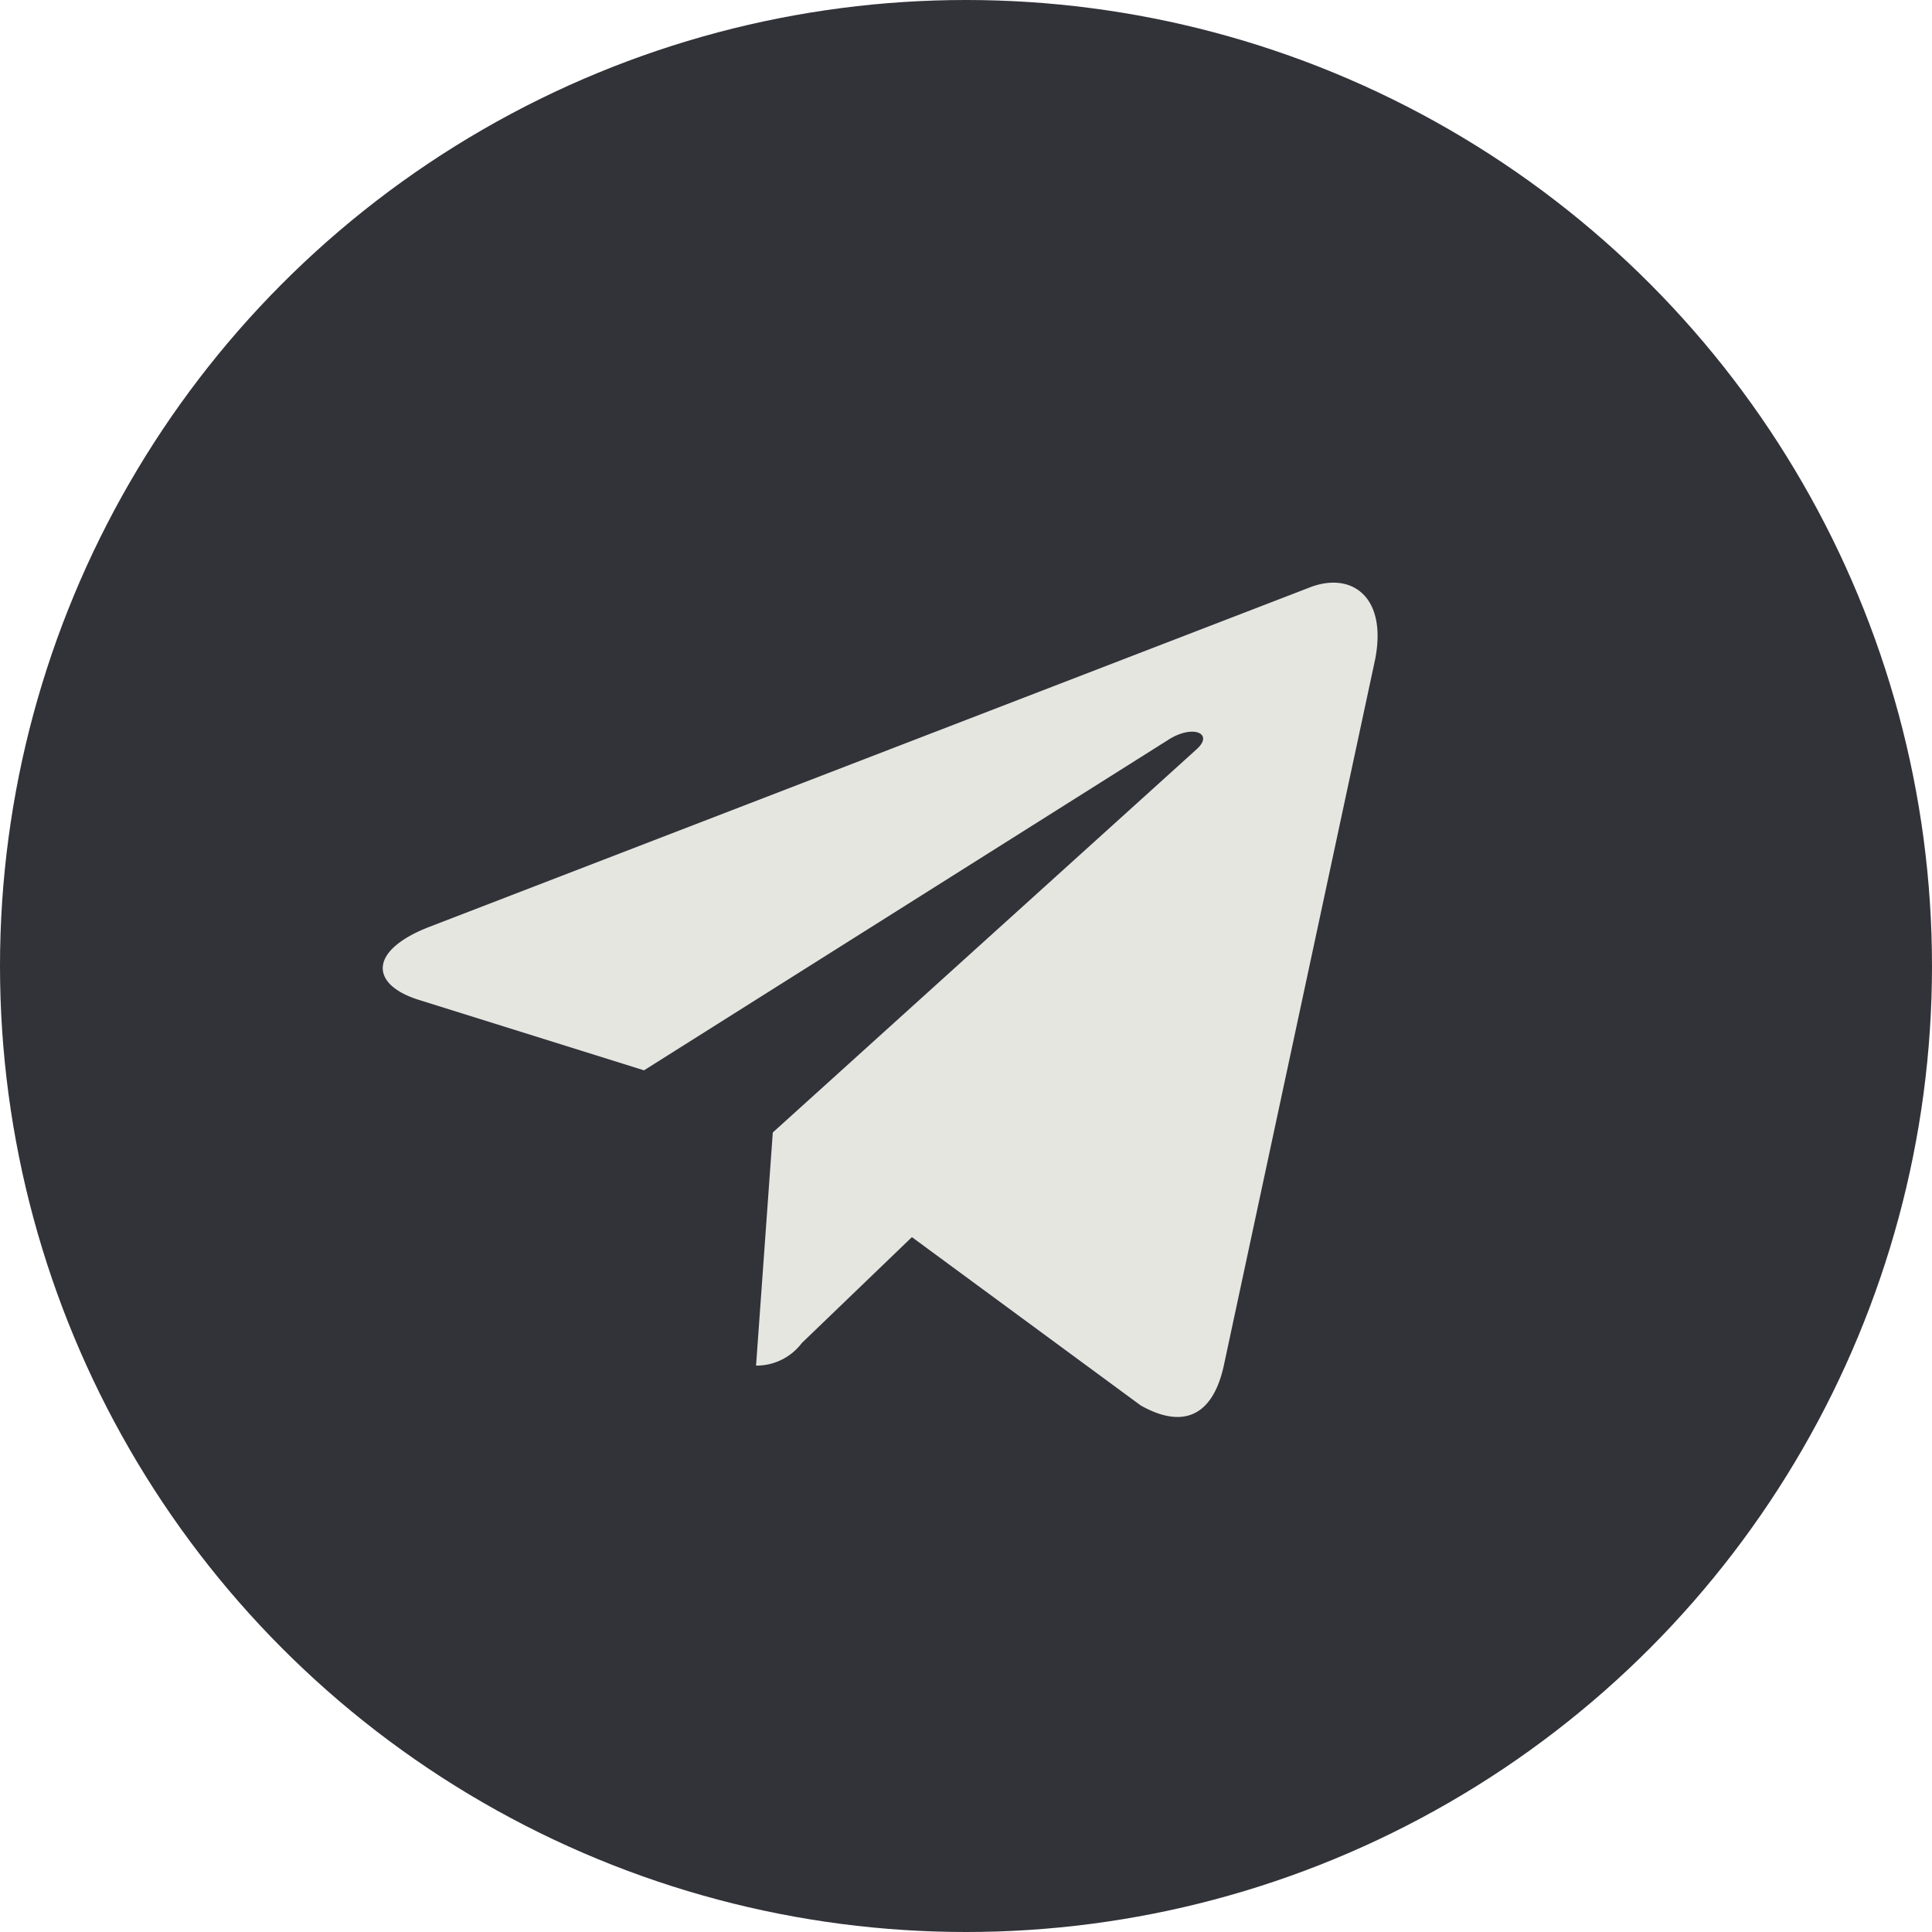
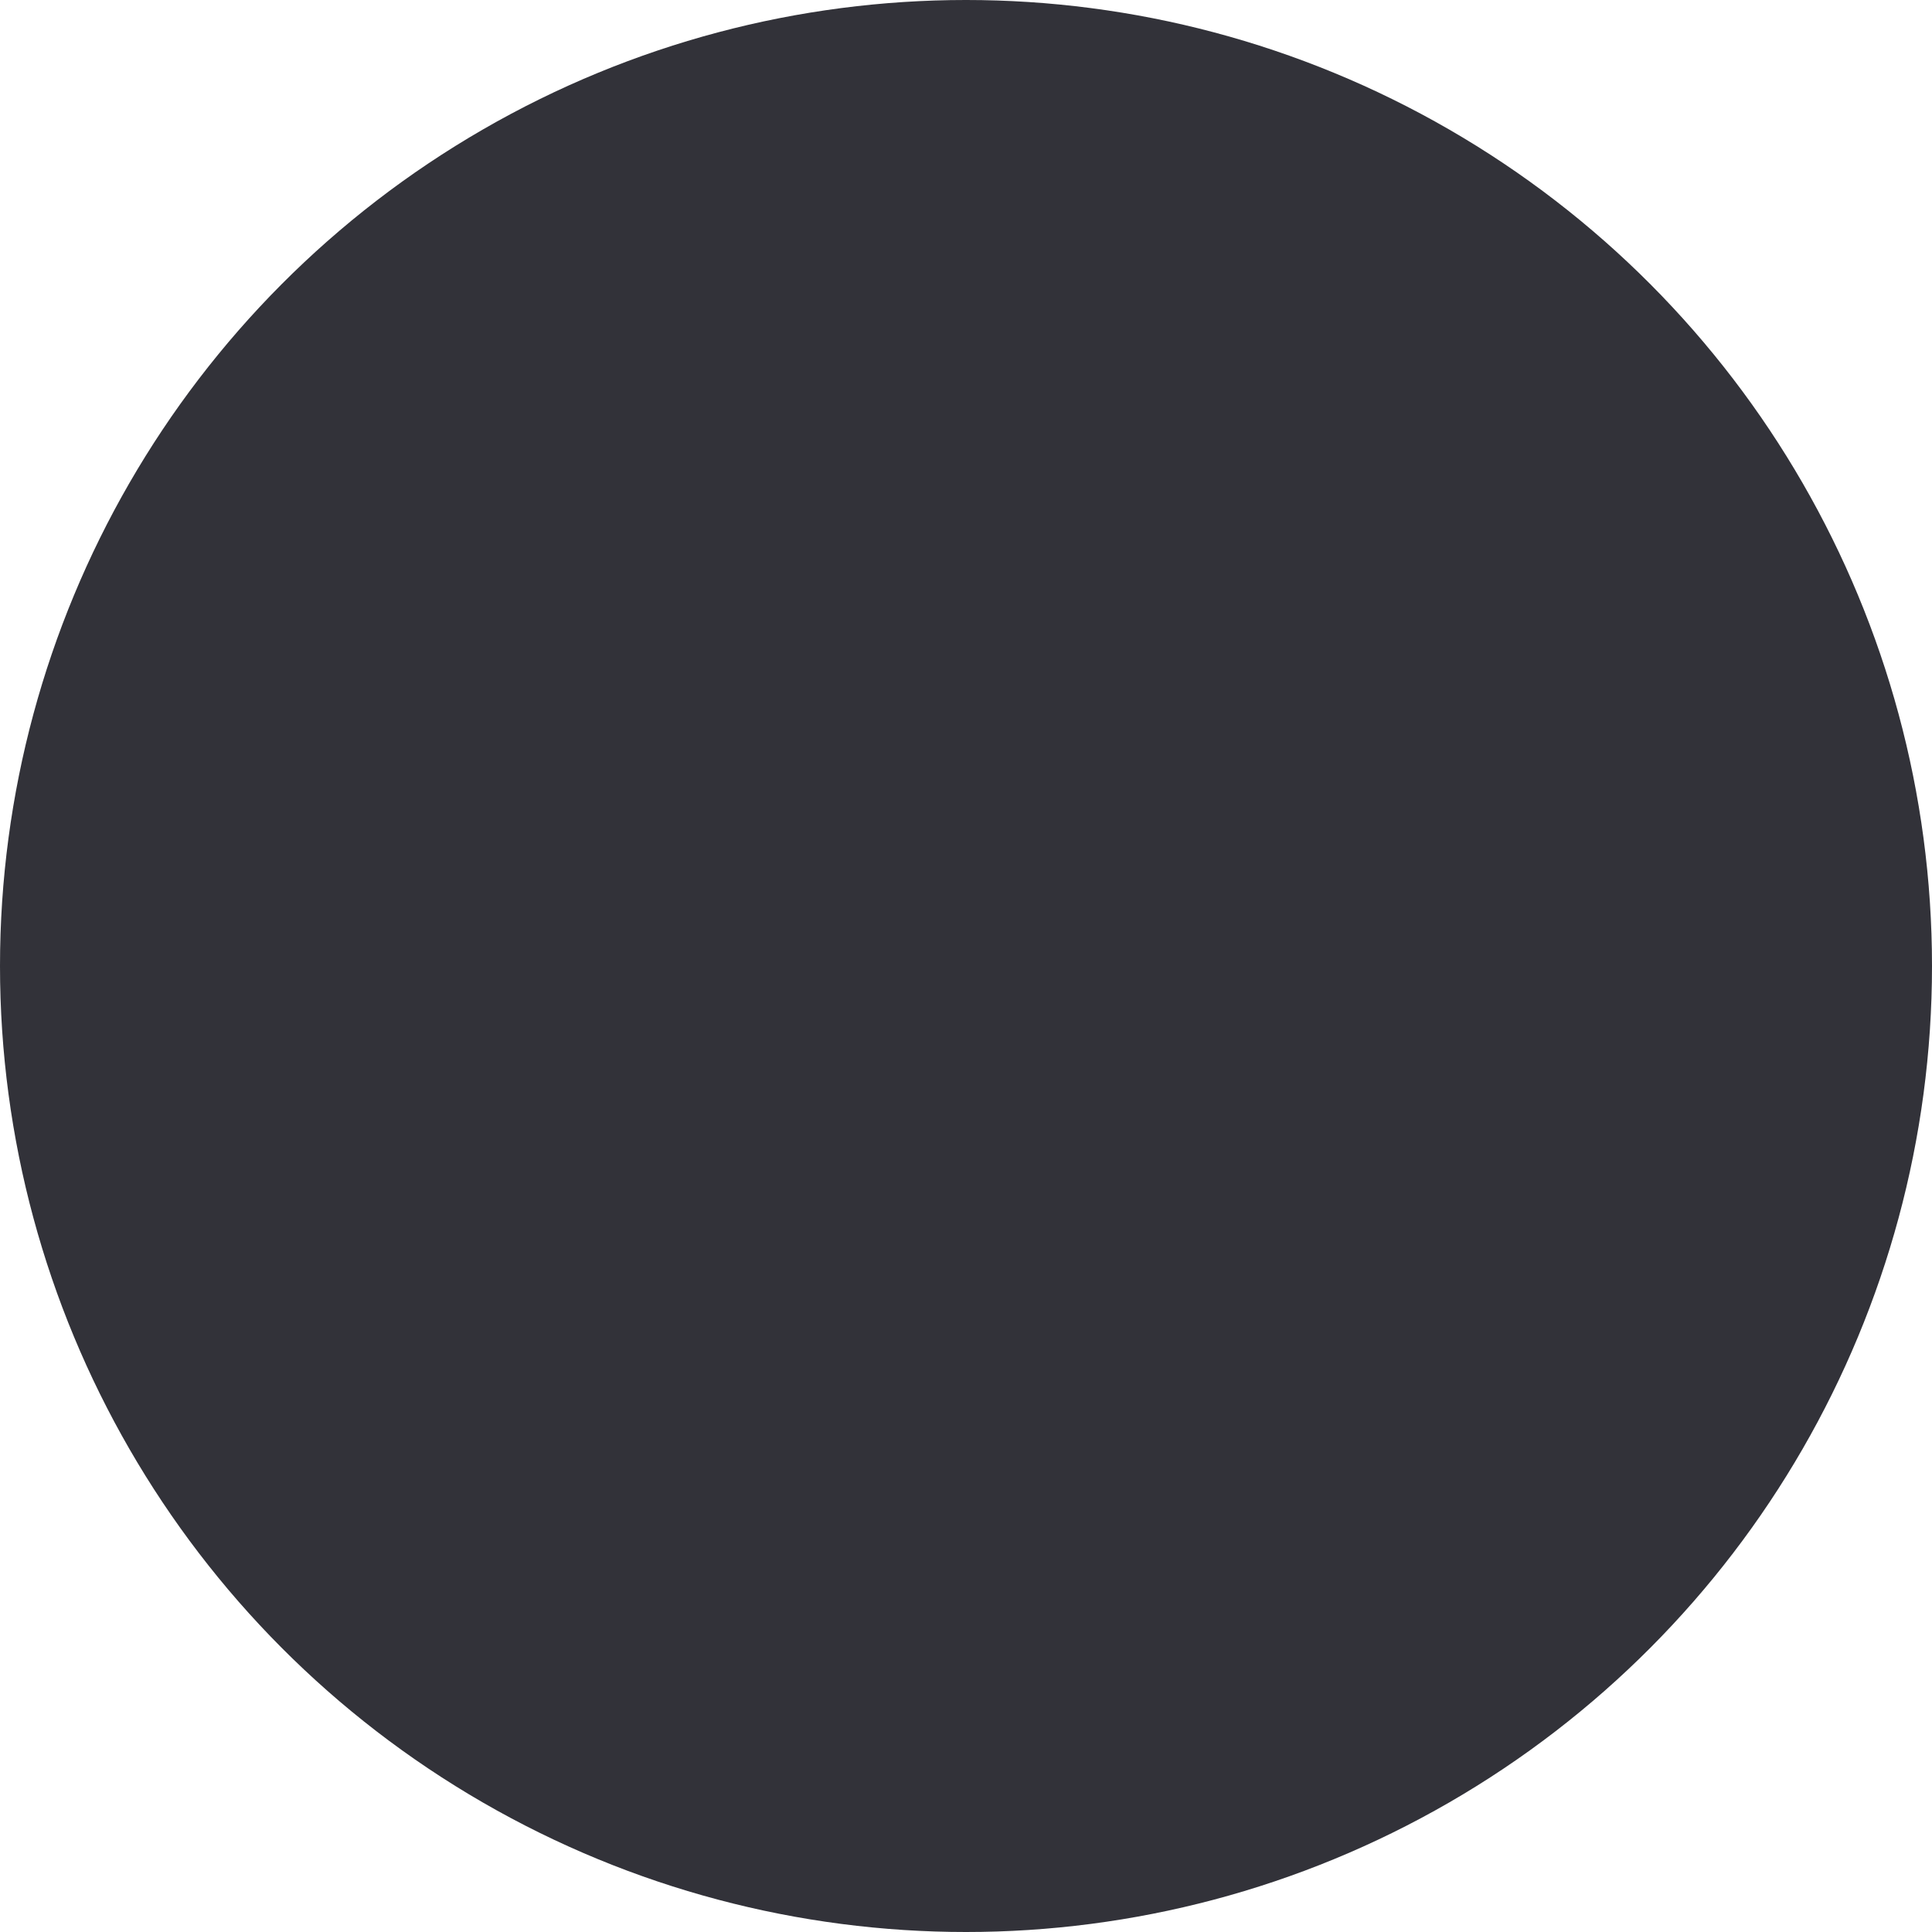
<svg xmlns="http://www.w3.org/2000/svg" id="Layer_1" data-name="Layer 1" viewBox="0 0 60 60">
  <defs>
    <style>.cls-1{fill:#323239;}.cls-2{fill:#e5e6e0;}</style>
  </defs>
  <circle class="cls-1" cx="30" cy="30" r="30" />
-   <path class="cls-2" d="M38,42.44c-.35,1.55-1.27,1.94-2.57,1.21l-7.11-5.23L24.9,41.71a1.76,1.76,0,0,1-1.42.7L24,35.17,37.15,23.28c.58-.51-.12-.8-.89-.29L20,33.24l-7-2.19c-1.52-.48-1.55-1.53.32-2.26L40.71,18.23c1.26-.47,2.37.29,2,2.23Z" />
</svg>